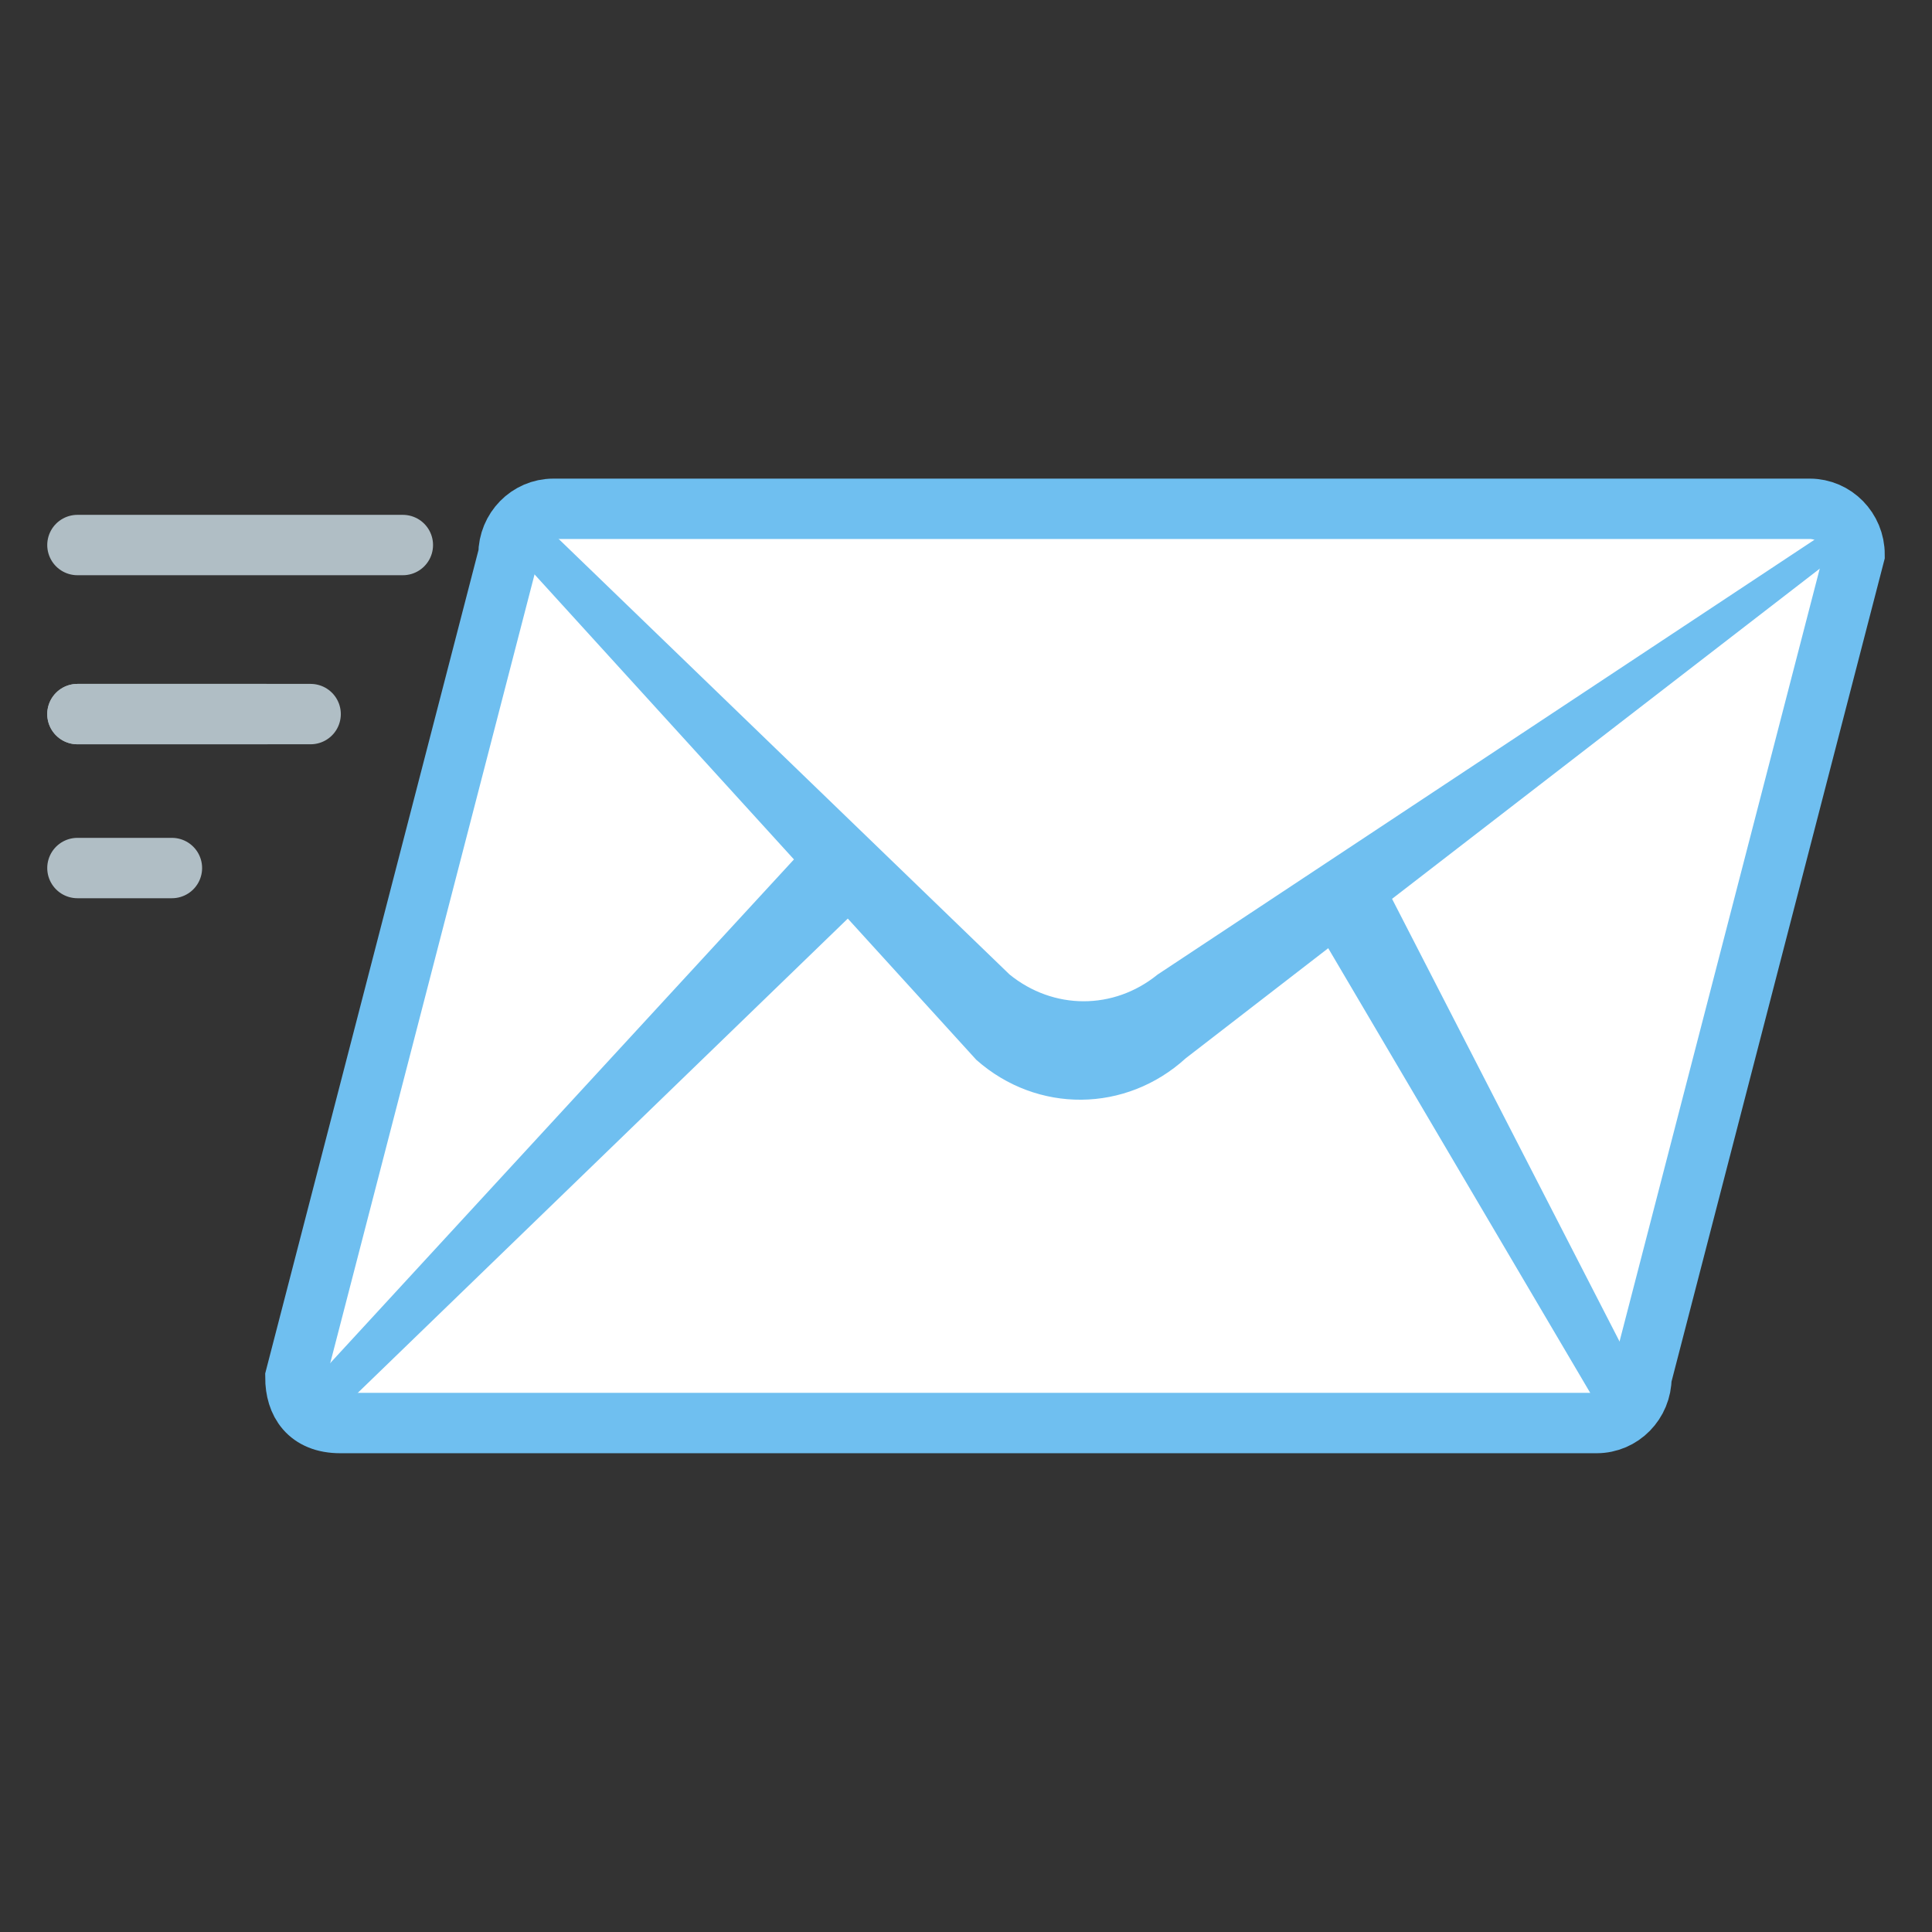
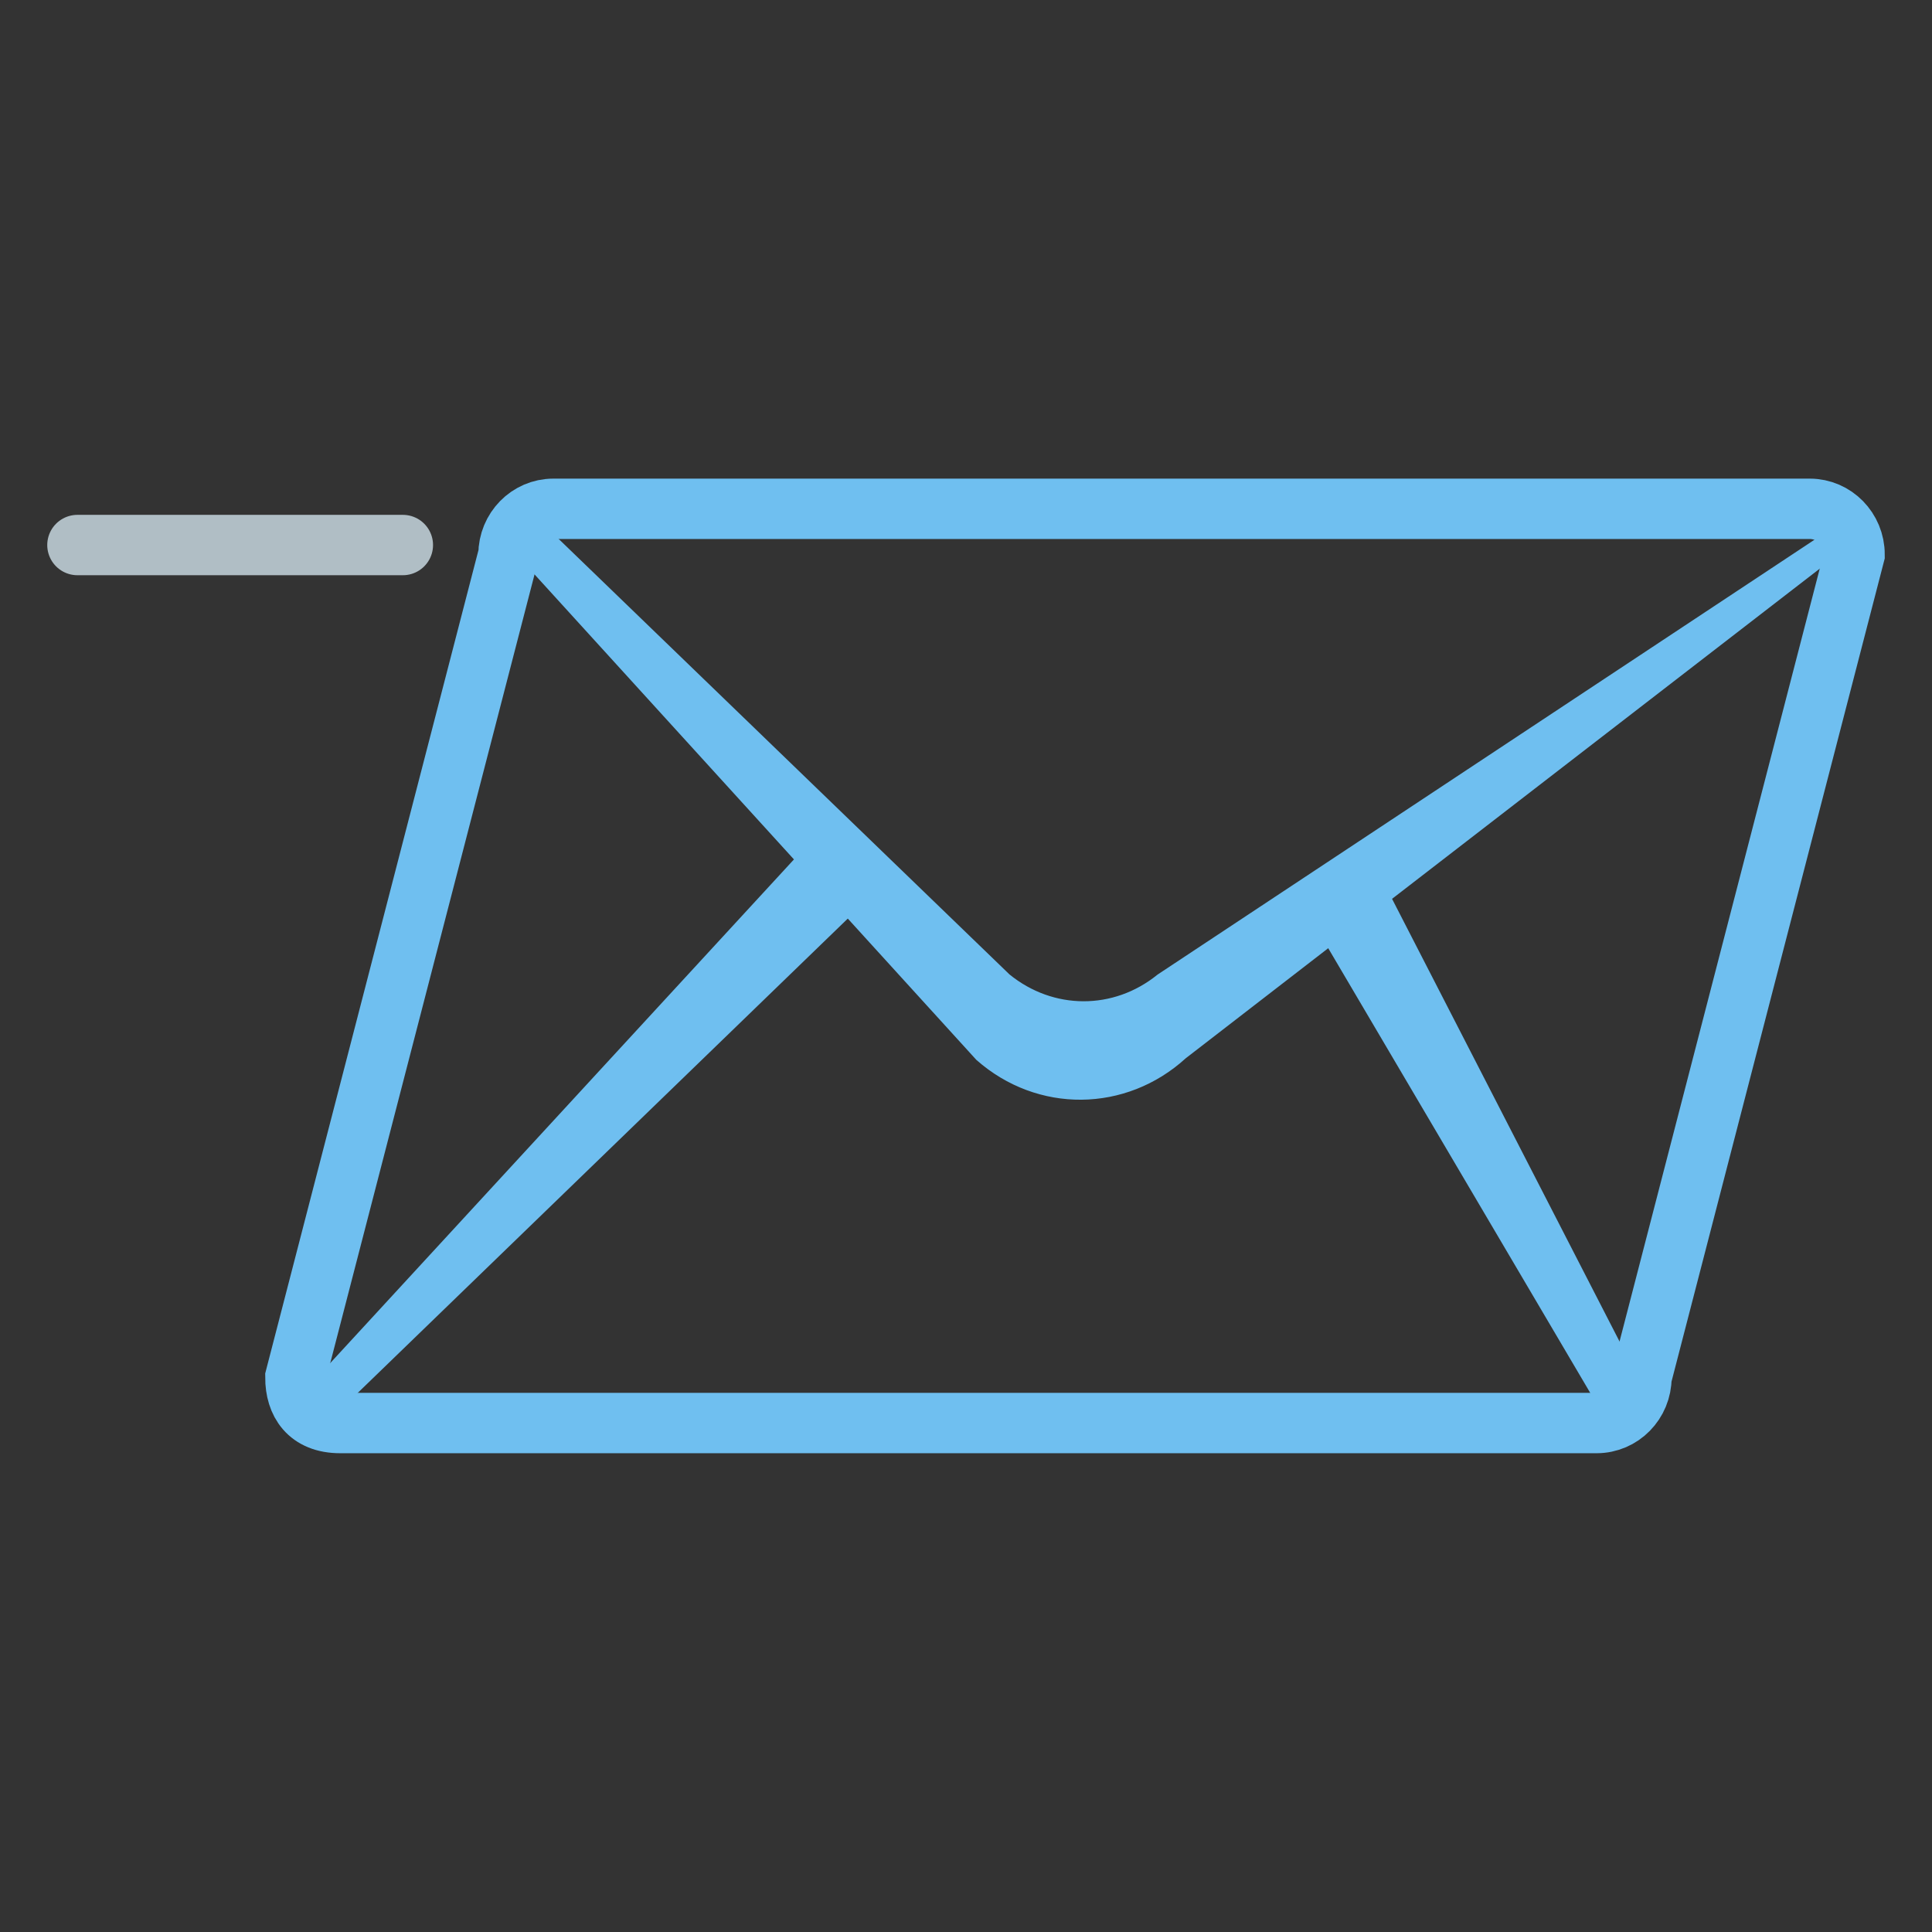
<svg xmlns="http://www.w3.org/2000/svg" width="800px" height="800px" viewBox="0 0 128 128" aria-hidden="true" role="img" class="iconify iconify--noto" preserveAspectRatio="xMidYMid meet">
  <rect x="0" y="0" width="128" height="128" fill="#333333" stroke="none" />
-   <path d="M105.78 94.28H22.54c-2.12 0-2.97-1.36-2.97-3.03l14.12-54.51c0-1.67 1.33-3.03 2.97-3.03h83.24c1.64 0 2.97 1.36 2.97 3.03l-14.12 54.51c0 1.68-1.33 3.03-2.97 3.03z" fill="#ffffff" />
  <path d="M122.82 36.06s-1.08-1.2-2.5-.07L76.84 64.77c-3 2.43-7.12 2.42-10.12-.02L36.43 35.49c-.47-.4-1.18-.33-1.57.15c-.39.48-.33 1.2.15 1.6l17.93 19.7l-32.39 35.18c-.41.47-.48.87-.19 1.08c.46.34.75 1.25 1.27.74L56.18 60.5l8.68 9.54c3.93 3.47 9.66 3.42 13.54-.12l9.67-7.47l17.9 30.38c.52.51.96.71 1.42.37c.29-.21 1.54-.93 1.13-1.4L91.91 59.48l29.52-22.79c.47-.41 1.39-.63 1.39-.63z" fill="#6fbff0" stroke="#6fbff0" stroke-width=".5" stroke-miterlimit="10" />
  <path d="M105.78 94.28H22.54c-2.12 0-2.97-1.36-2.97-3.03l14.12-54.51c0-1.67 1.33-3.03 2.97-3.03h83.24c1.64 0 2.97 1.36 2.97 3.03l-14.12 54.51c0 1.68-1.33 3.03-2.97 3.03z" fill="none" stroke="#6fbff0" stroke-width="4" stroke-miterlimit="10" />
  <path fill="none" stroke="#b0bec5" stroke-width="4" stroke-linecap="round" stroke-linejoin="round" stroke-miterlimit="10" d="M5.13 36.11h21.56" />
-   <path fill="none" stroke="#b0bec5" stroke-width="4" stroke-linecap="round" stroke-linejoin="round" stroke-miterlimit="10" d="M5.13 47.31h15.45" />
-   <path fill="none" stroke="#b0bec5" stroke-width="4" stroke-linecap="round" stroke-linejoin="round" stroke-miterlimit="10" d="M5.13 47.31h12.52" />
-   <path fill="none" stroke="#b0bec5" stroke-width="4" stroke-linecap="round" stroke-linejoin="round" stroke-miterlimit="10" d="M5.13 57.51h6.26" />
</svg>